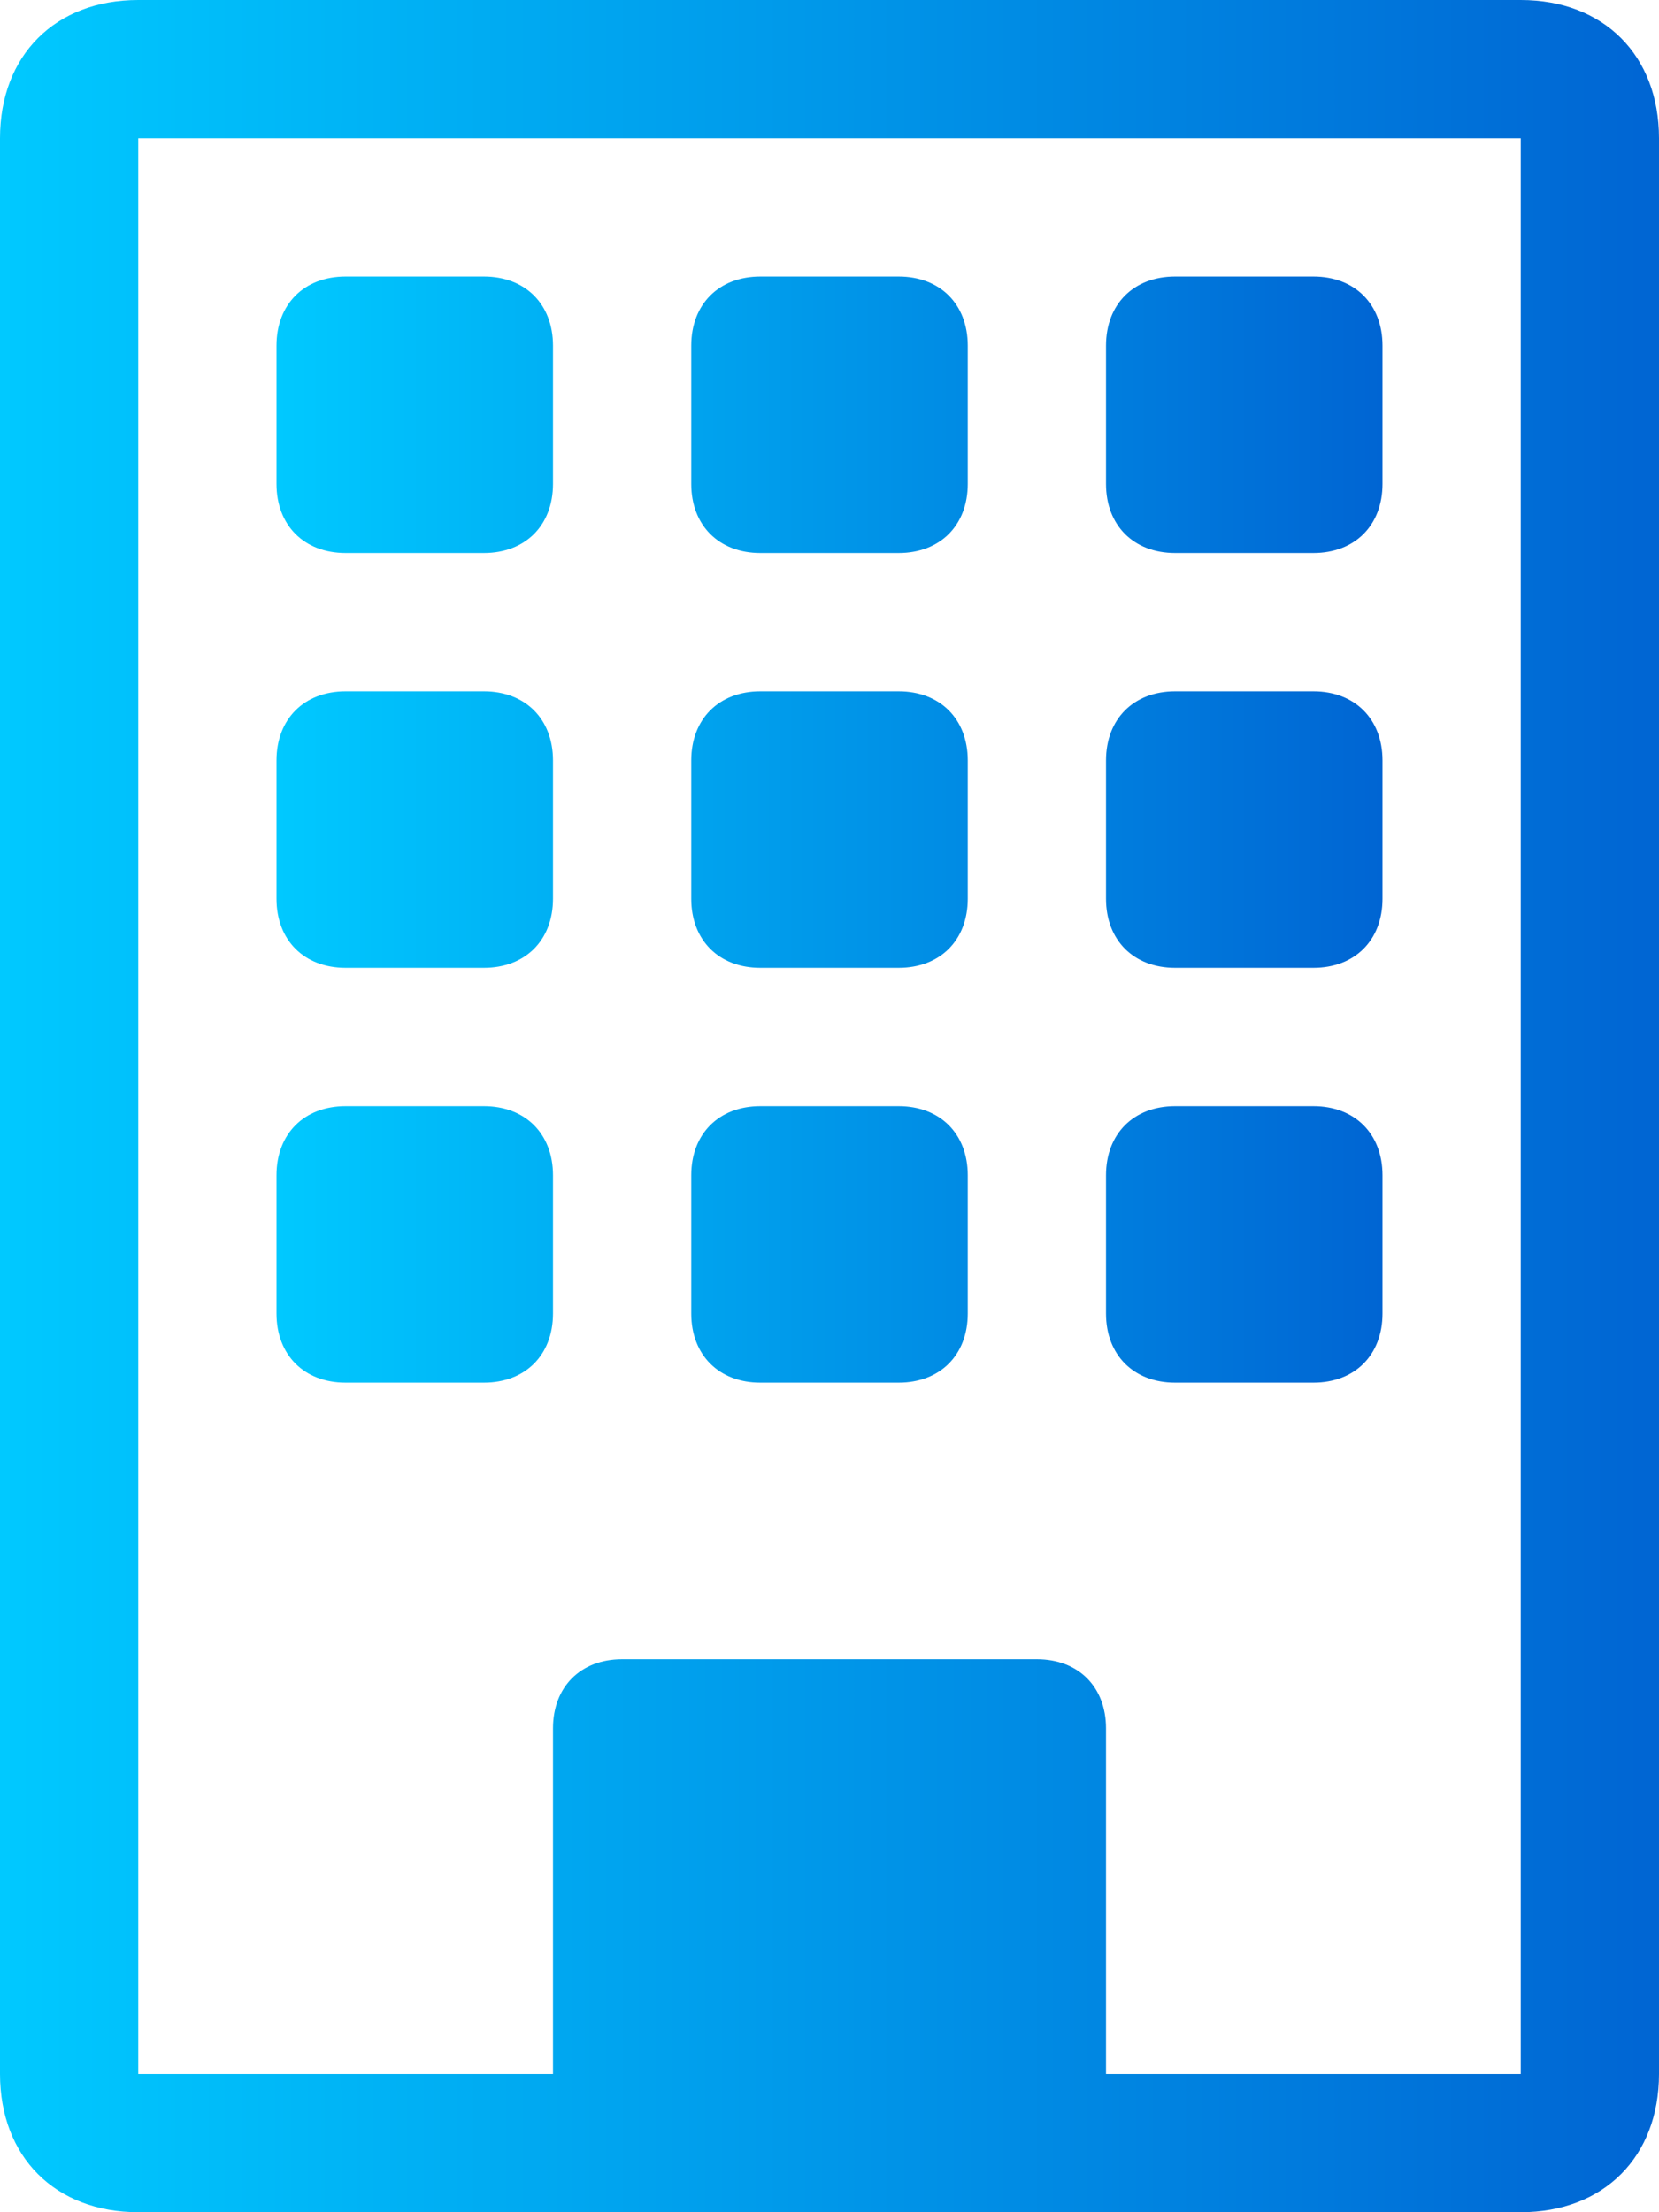
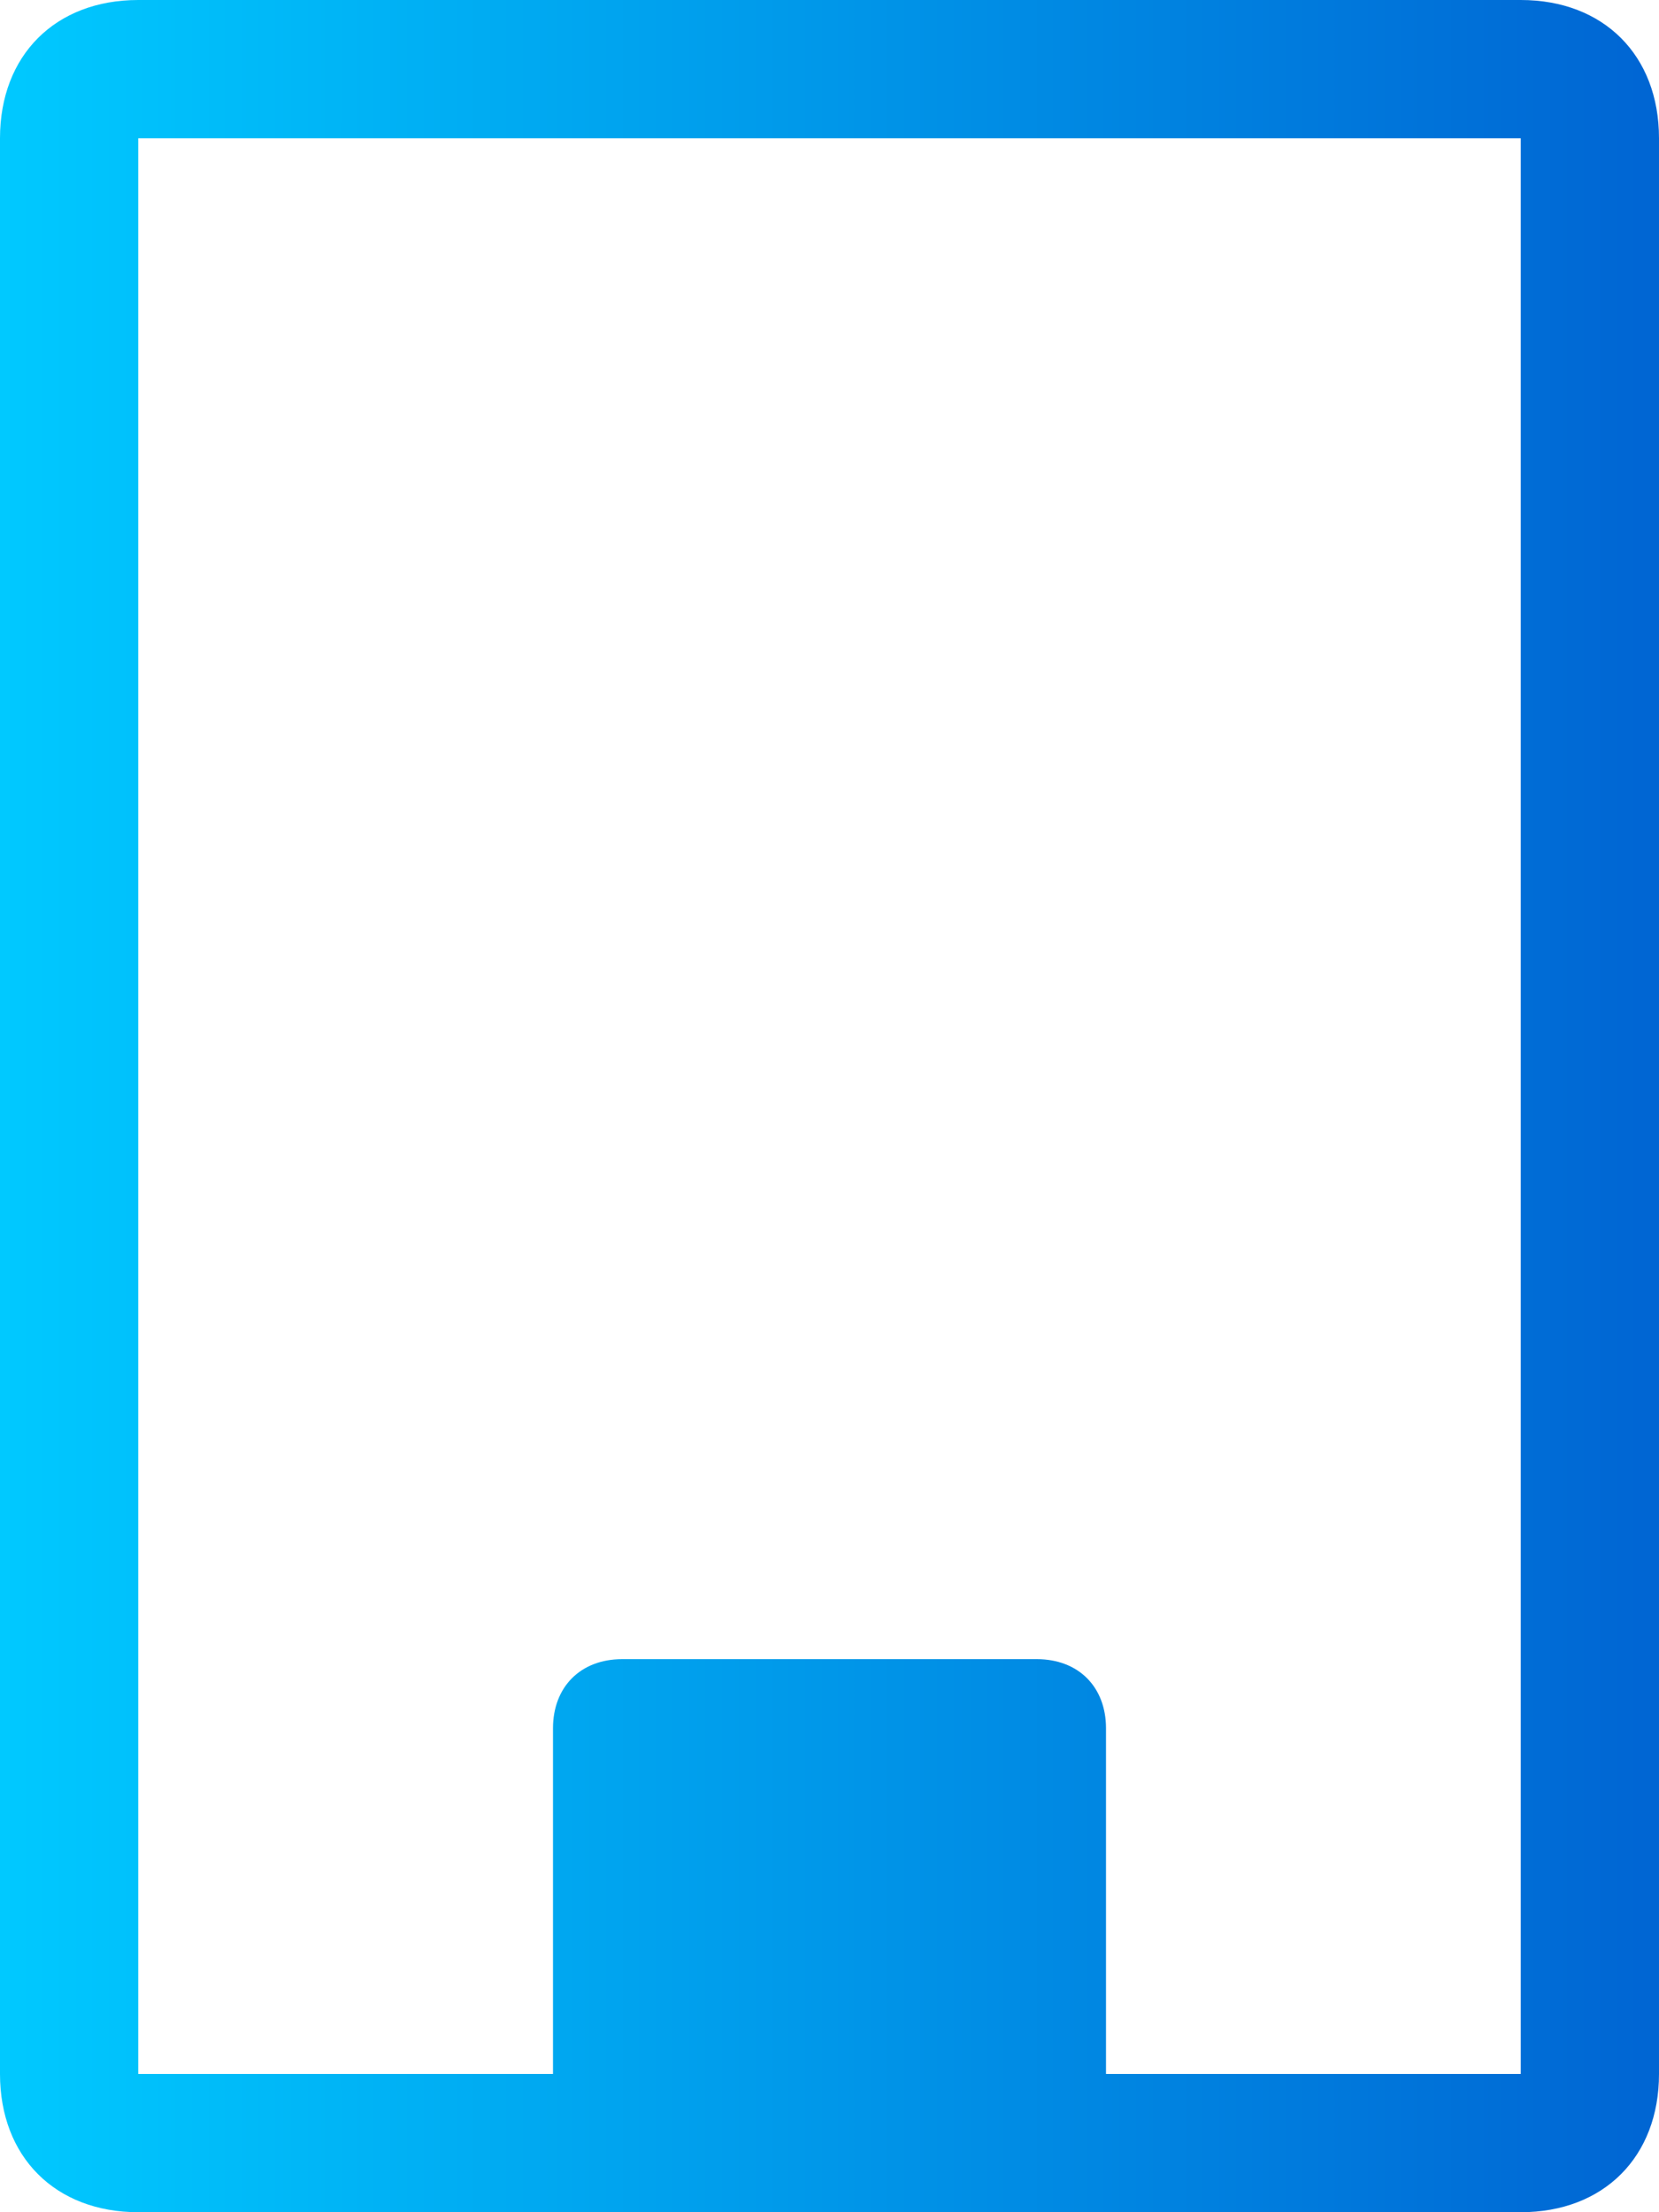
<svg xmlns="http://www.w3.org/2000/svg" version="1.1" id="Layer_1" x="0px" y="0px" viewBox="0 0 12 16" style="enable-background:new 0 0 12 16;" xml:space="preserve">
  <linearGradient id="SVGID_1_" gradientUnits="userSpaceOnUse" x1="2" y1="6" x2="10" y2="6">
    <stop offset="0" style="stop-color:#00C9FF" />
    <stop offset="1" style="stop-color:#0065D3" />
  </linearGradient>
-   <path style="fill:url(#SVGID_1_);" d="M2,2.5C2,2.2,2.2,2,2.5,2h1C3.8,2,4,2.2,4,2.5v1C4,3.8,3.8,4,3.5,4h-1C2.2,4,2,3.8,2,3.5V2.5z   M5,2.5C5,2.2,5.2,2,5.5,2h1C6.8,2,7,2.2,7,2.5v1C7,3.8,6.8,4,6.5,4h-1C5.2,4,5,3.8,5,3.5V2.5z M8.5,2C8.2,2,8,2.2,8,2.5v1  C8,3.8,8.2,4,8.5,4h1C9.8,4,10,3.8,10,3.5v-1C10,2.2,9.8,2,9.5,2H8.5z M2,5.5C2,5.2,2.2,5,2.5,5h1C3.8,5,4,5.2,4,5.5v1  C4,6.8,3.8,7,3.5,7h-1C2.2,7,2,6.8,2,6.5V5.5z M5.5,5C5.2,5,5,5.2,5,5.5v1C5,6.8,5.2,7,5.5,7h1C6.8,7,7,6.8,7,6.5v-1  C7,5.2,6.8,5,6.5,5H5.5z M8,5.5C8,5.2,8.2,5,8.5,5h1C9.8,5,10,5.2,10,5.5v1C10,6.8,9.8,7,9.5,7h-1C8.2,7,8,6.8,8,6.5V5.5z M2.5,8  C2.2,8,2,8.2,2,8.5v1C2,9.8,2.2,10,2.5,10h1C3.8,10,4,9.8,4,9.5v-1C4,8.2,3.8,8,3.5,8H2.5z M5,8.5C5,8.2,5.2,8,5.5,8h1  C6.8,8,7,8.2,7,8.5v1C7,9.8,6.8,10,6.5,10h-1C5.2,10,5,9.8,5,9.5V8.5z M8.5,8C8.2,8,8,8.2,8,8.5v1C8,9.8,8.2,10,8.5,10h1  C9.8,10,10,9.8,10,9.5v-1C10,8.2,9.8,8,9.5,8H8.5z" />
  <linearGradient id="SVGID_00000140012122602843343190000005839945491264088510_" gradientUnits="userSpaceOnUse" x1="0" y1="8" x2="12" y2="8">
    <stop offset="0" style="stop-color:#00C9FF" />
    <stop offset="1" style="stop-color:#0065D3" />
  </linearGradient>
  <path style="fill:url(#SVGID_00000140012122602843343190000005839945491264088510_);" d="M0,1c0-0.6,0.4-1,1-1h10c0.6,0,1,0.4,1,1  v14c0,0.6-0.4,1-1,1H1c-0.6,0-1-0.4-1-1V1z M11,1H1v14h3v-2.5C4,12.2,4.2,12,4.5,12h3C7.8,12,8,12.2,8,12.5V15h3V1z" />
</svg>